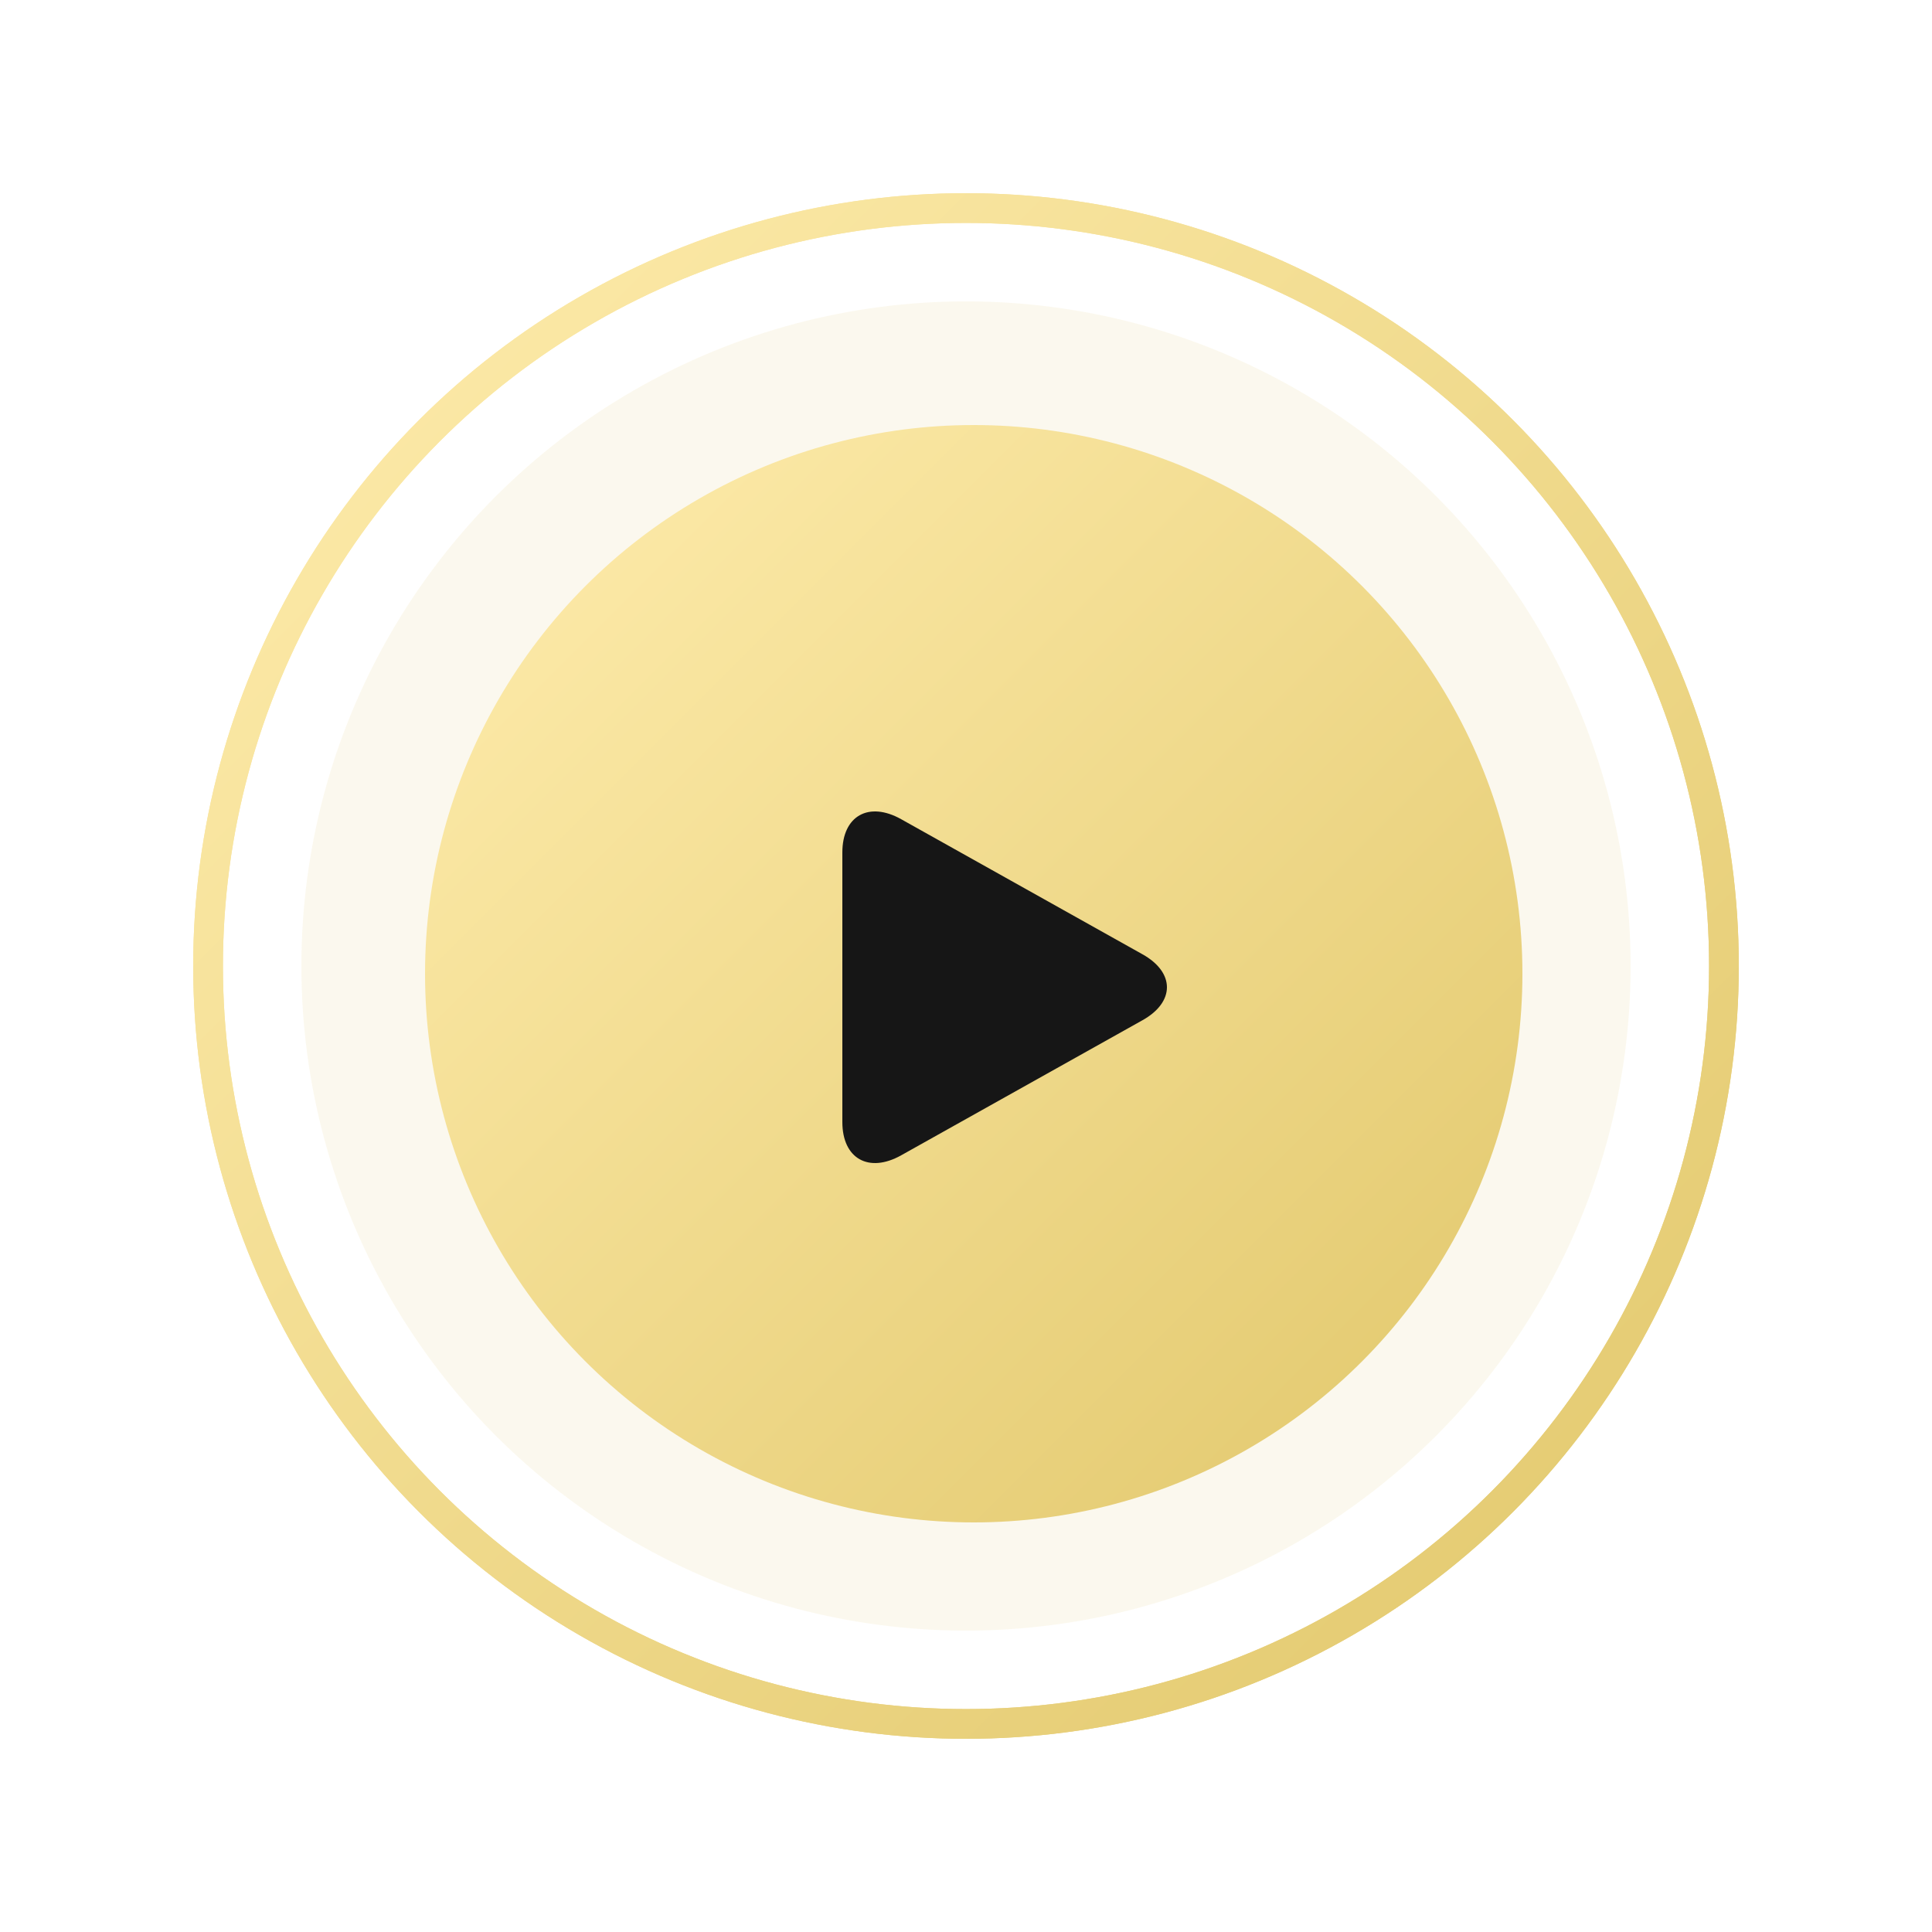
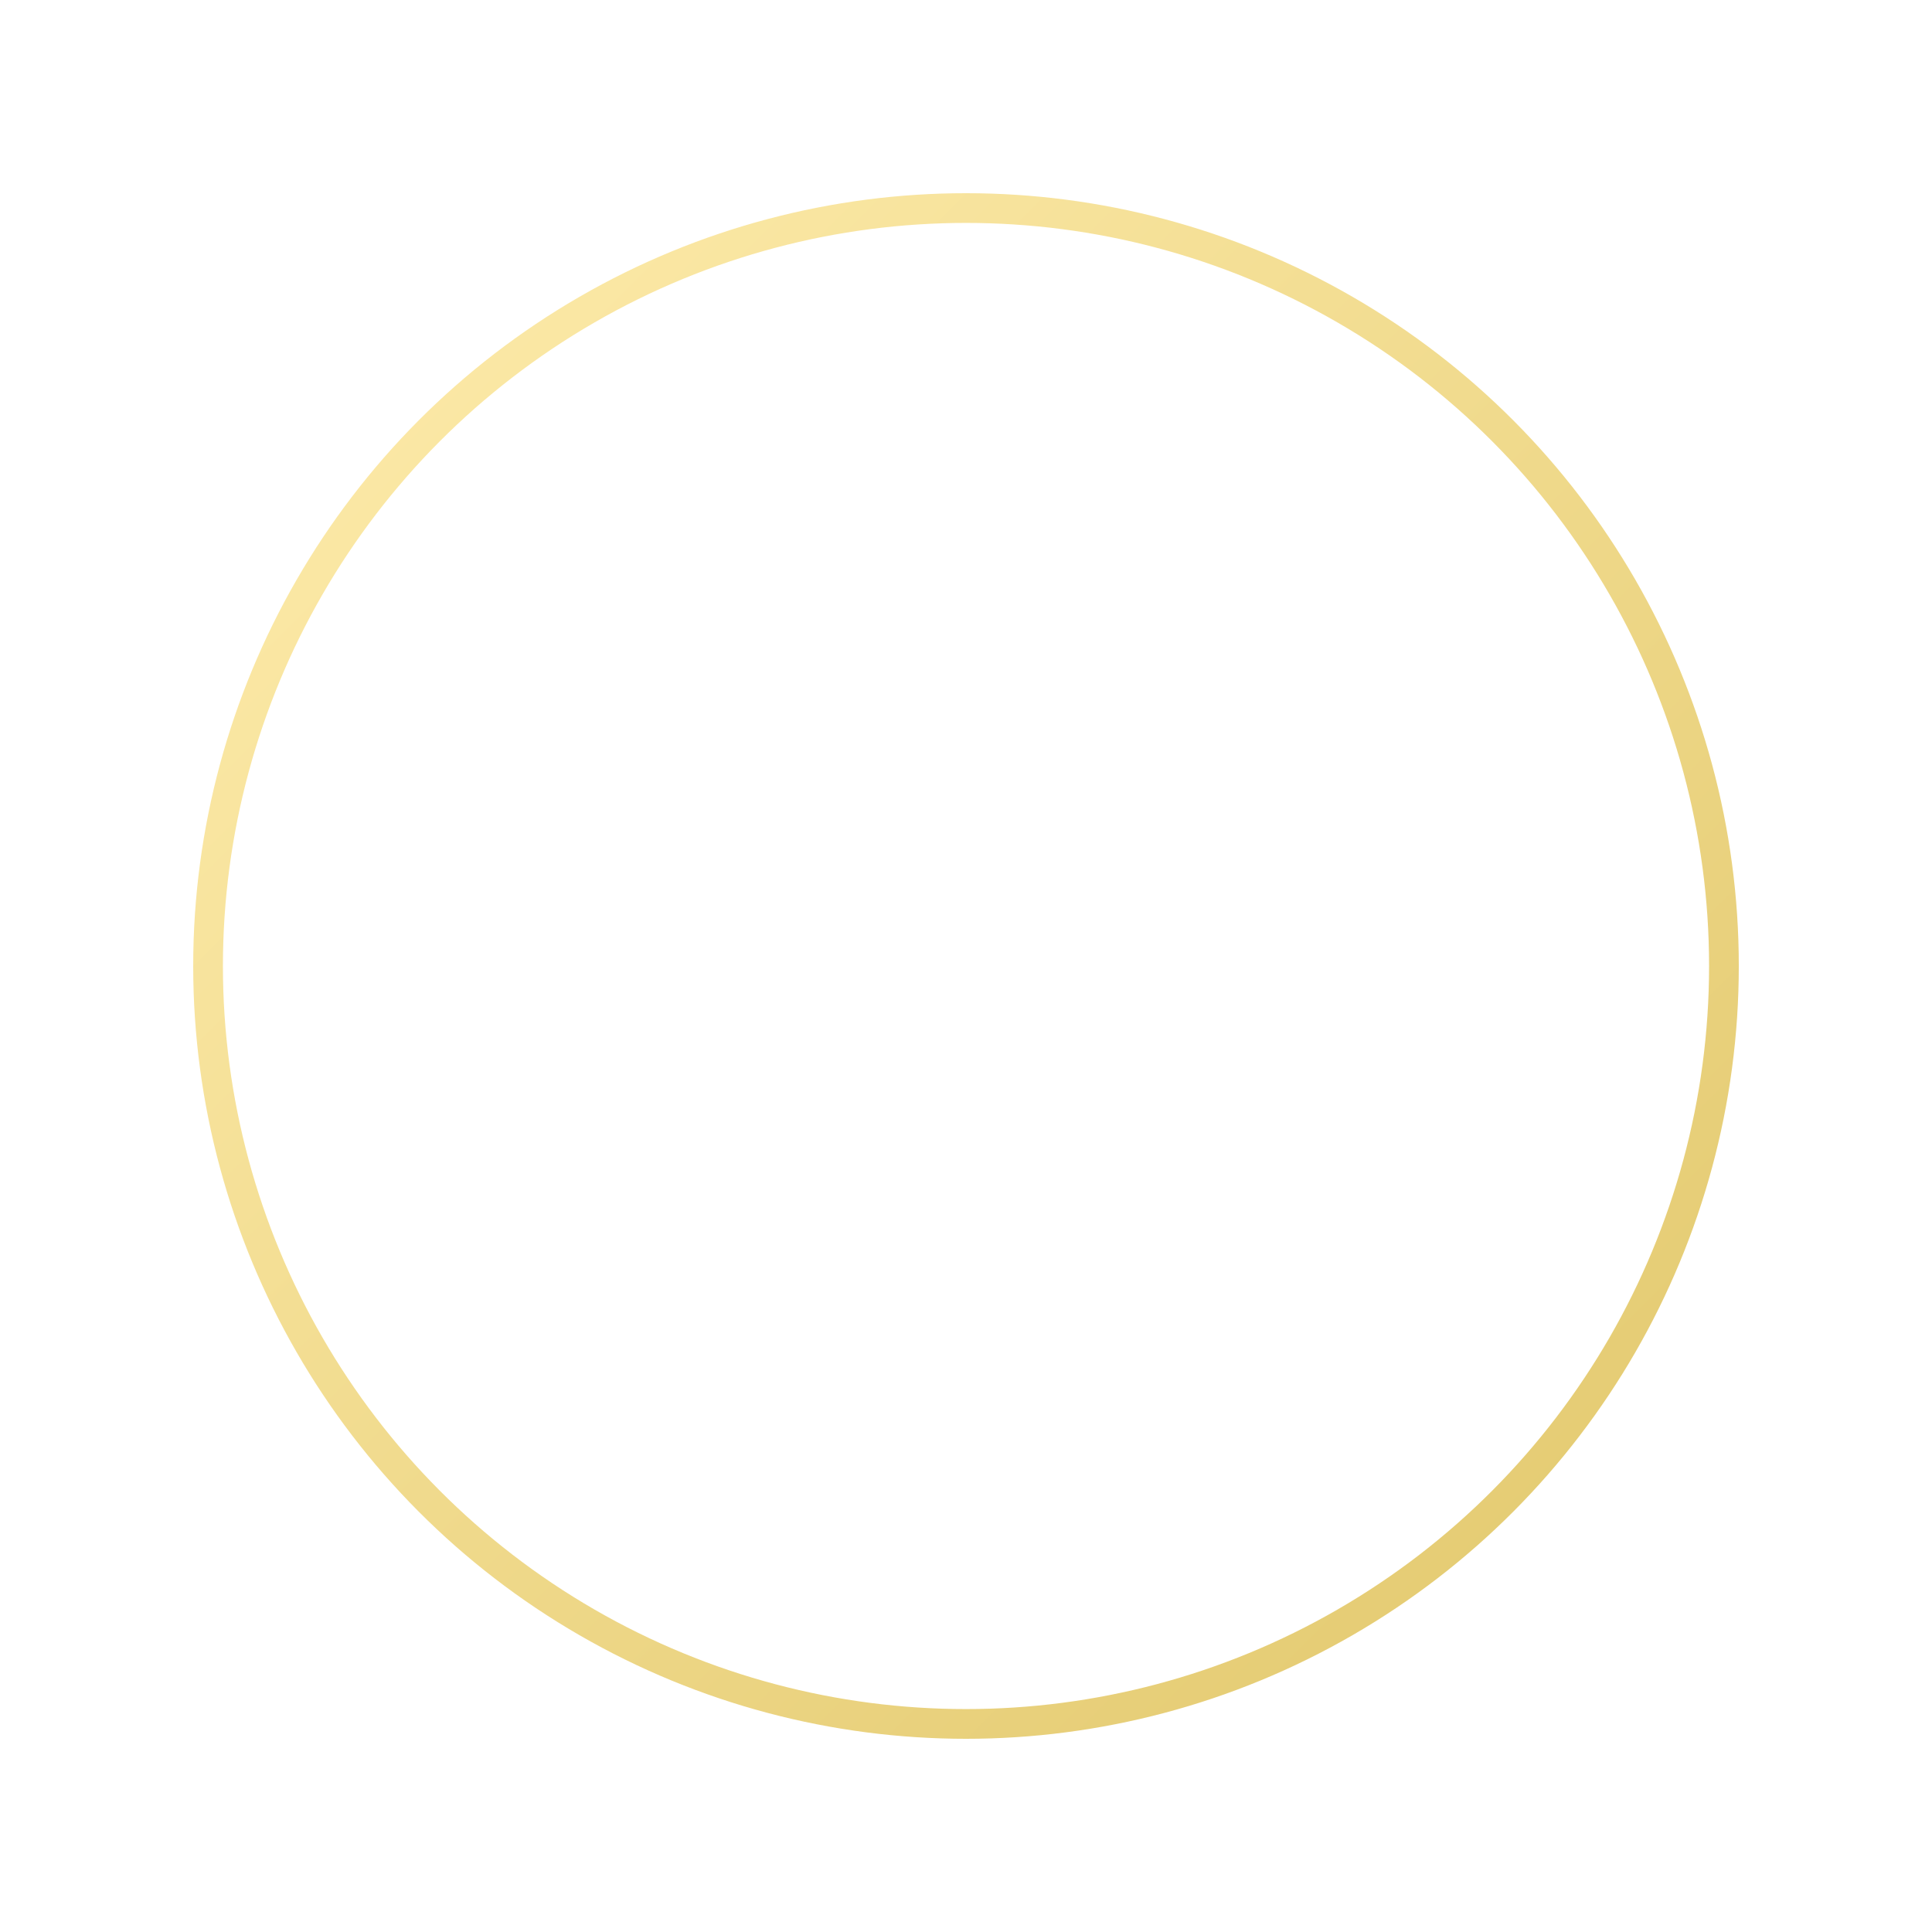
<svg xmlns="http://www.w3.org/2000/svg" width="130" height="130" viewBox="0 0 130 130" fill="none">
  <g filter="url(#filter0_f)">
    <circle cx="65" cy="65" r="51" stroke="url(#paint0_linear)" stroke-width="2" />
  </g>
-   <circle cx="65" cy="65" r="51" stroke="url(#paint1_linear)" stroke-width="2" />
  <g opacity="0.12" filter="url(#filter1_f)">
-     <circle cx="65" cy="65" r="44.72" fill="#E1C76B" />
-   </g>
+     </g>
  <g filter="url(#filter2_ddddii)">
-     <circle cx="65.52" cy="65.52" r="36.92" fill="url(#paint2_linear)" />
-   </g>
-   <path d="M60.637 55.122C58.452 53.898 56.68 54.901 56.68 57.359V75.5C56.68 77.96 58.452 78.961 60.637 77.739L76.881 68.646C79.067 67.422 79.067 65.439 76.881 64.215L60.637 55.122Z" fill="#161616" />
+     </g>
  <defs>
    <filter id="filter0_f" x="10" y="10" width="110" height="110" filterUnits="userSpaceOnUse" color-interpolation-filters="sRGB">
      <feFlood flood-opacity="0" result="BackgroundImageFix" />
      <feBlend mode="normal" in="SourceGraphic" in2="BackgroundImageFix" result="shape" />
      <feGaussianBlur stdDeviation="1.5" result="effect1_foregroundBlur" />
    </filter>
    <filter id="filter1_f" x="0.28" y="0.28" width="129.44" height="129.44" filterUnits="userSpaceOnUse" color-interpolation-filters="sRGB">
      <feFlood flood-opacity="0" result="BackgroundImageFix" />
      <feBlend mode="normal" in="SourceGraphic" in2="BackgroundImageFix" result="shape" />
      <feGaussianBlur stdDeviation="10" result="effect1_foregroundBlur" />
    </filter>
    <filter id="filter2_ddddii" x="25.6" y="25.6" width="80.84" height="80.84" filterUnits="userSpaceOnUse" color-interpolation-filters="sRGB">
      <feFlood flood-opacity="0" result="BackgroundImageFix" />
      <feColorMatrix in="SourceAlpha" type="matrix" values="0 0 0 0 0 0 0 0 0 0 0 0 0 0 0 0 0 0 127 0" result="hardAlpha" />
      <feOffset dx="1" dy="1" />
      <feGaussianBlur stdDeviation="1.5" />
      <feColorMatrix type="matrix" values="0 0 0 0 0.675 0 0 0 0 0.675 0 0 0 0 0.396 0 0 0 0.9 0" />
      <feBlend mode="normal" in2="BackgroundImageFix" result="effect1_dropShadow" />
      <feColorMatrix in="SourceAlpha" type="matrix" values="0 0 0 0 0 0 0 0 0 0 0 0 0 0 0 0 0 0 127 0" result="hardAlpha" />
      <feOffset dx="-1" dy="-1" />
      <feGaussianBlur stdDeviation="1" />
      <feColorMatrix type="matrix" values="0 0 0 0 1 0 0 0 0 1 0 0 0 0 0.733 0 0 0 0.9 0" />
      <feBlend mode="normal" in2="effect1_dropShadow" result="effect2_dropShadow" />
      <feColorMatrix in="SourceAlpha" type="matrix" values="0 0 0 0 0 0 0 0 0 0 0 0 0 0 0 0 0 0 127 0" result="hardAlpha" />
      <feOffset dx="1" dy="-1" />
      <feGaussianBlur stdDeviation="1" />
      <feColorMatrix type="matrix" values="0 0 0 0 0.675 0 0 0 0 0.675 0 0 0 0 0.396 0 0 0 0.2 0" />
      <feBlend mode="normal" in2="effect2_dropShadow" result="effect3_dropShadow" />
      <feColorMatrix in="SourceAlpha" type="matrix" values="0 0 0 0 0 0 0 0 0 0 0 0 0 0 0 0 0 0 127 0" result="hardAlpha" />
      <feOffset dx="-1" dy="1" />
      <feGaussianBlur stdDeviation="1" />
      <feColorMatrix type="matrix" values="0 0 0 0 0.675 0 0 0 0 0.675 0 0 0 0 0.396 0 0 0 0.2 0" />
      <feBlend mode="normal" in2="effect3_dropShadow" result="effect4_dropShadow" />
      <feBlend mode="normal" in="SourceGraphic" in2="effect4_dropShadow" result="shape" />
      <feColorMatrix in="SourceAlpha" type="matrix" values="0 0 0 0 0 0 0 0 0 0 0 0 0 0 0 0 0 0 127 0" result="hardAlpha" />
      <feOffset dx="-1" dy="-1" />
      <feGaussianBlur stdDeviation="1" />
      <feComposite in2="hardAlpha" operator="arithmetic" k2="-1" k3="1" />
      <feColorMatrix type="matrix" values="0 0 0 0 0.675 0 0 0 0 0.675 0 0 0 0 0.396 0 0 0 0.5 0" />
      <feBlend mode="normal" in2="shape" result="effect5_innerShadow" />
      <feColorMatrix in="SourceAlpha" type="matrix" values="0 0 0 0 0 0 0 0 0 0 0 0 0 0 0 0 0 0 127 0" result="hardAlpha" />
      <feOffset dx="1" dy="1" />
      <feGaussianBlur stdDeviation="1" />
      <feComposite in2="hardAlpha" operator="arithmetic" k2="-1" k3="1" />
      <feColorMatrix type="matrix" values="0 0 0 0 1 0 0 0 0 1 0 0 0 0 0.733 0 0 0 0.3 0" />
      <feBlend mode="normal" in2="effect5_innerShadow" result="effect6_innerShadow" />
    </filter>
    <linearGradient id="paint0_linear" x1="13" y1="13" x2="117" y2="117" gradientUnits="userSpaceOnUse">
      <stop stop-color="#FFEDAE" />
      <stop offset="1" stop-color="#E1C76B" />
    </linearGradient>
    <linearGradient id="paint1_linear" x1="13" y1="13" x2="117" y2="117" gradientUnits="userSpaceOnUse">
      <stop stop-color="#FFEDAE" />
      <stop offset="1" stop-color="#E1C76B" />
    </linearGradient>
    <linearGradient id="paint2_linear" x1="28.6" y1="28.6" x2="102.44" y2="102.44" gradientUnits="userSpaceOnUse">
      <stop stop-color="#FFEDAE" />
      <stop offset="1" stop-color="#E1C76B" />
    </linearGradient>
  </defs>
</svg>